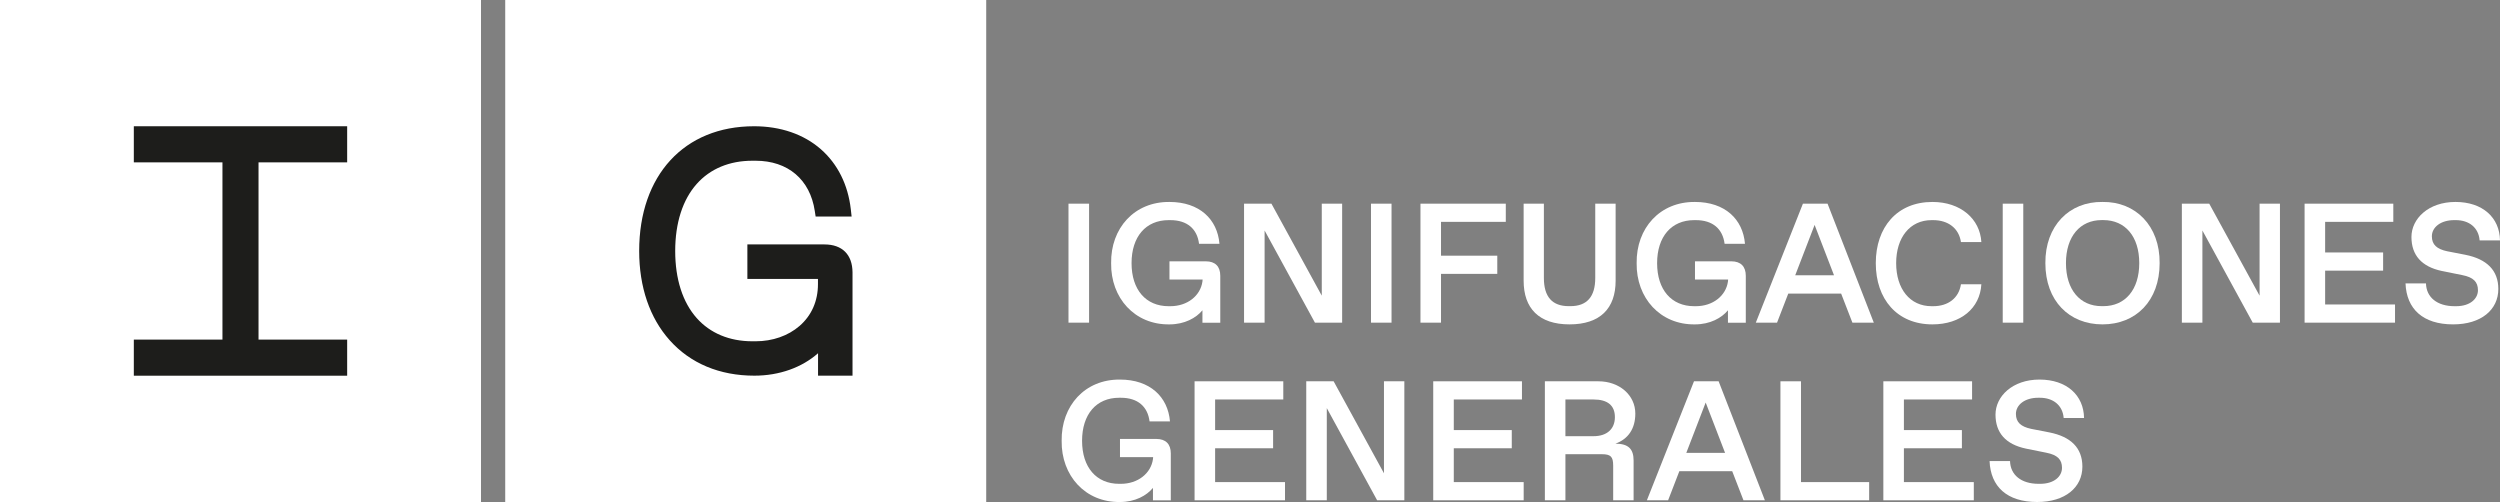
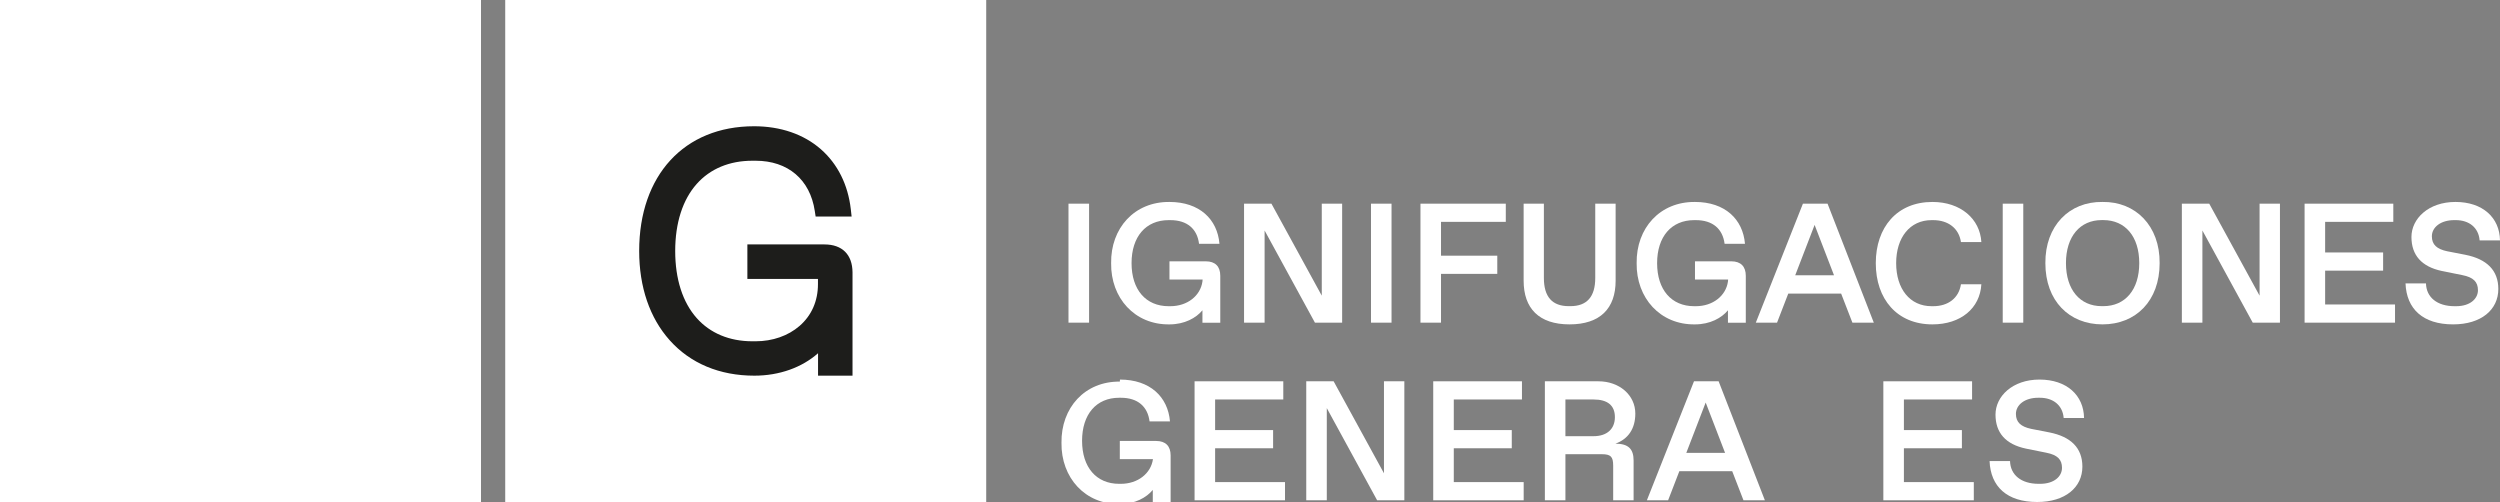
<svg xmlns="http://www.w3.org/2000/svg" id="Capa_2" data-name="Capa 2" viewBox="0 0 581.57 116.78">
  <rect x="0" y="0" width="581.57" height="116.78" fill="#808080" stroke="none" />
  <defs>
    <style>      .cls-1 {        fill: #fff;      }      .cls-2 {        fill: #1d1d1b;      }    </style>
  </defs>
  <g id="Capa_1-2" data-name="Capa 1">
    <g>
      <rect class="cls-1" x="117.53" width="111.89" height="116.78" />
      <path class="cls-2" d="m191.8,56.86h-17.94v8.02h16.42v1.22c0,3.93-1.48,7.29-4.28,9.72-2.65,2.3-6.29,3.57-10.22,3.57h-.76c-5.33,0-9.81-1.87-12.95-5.4-3.27-3.68-5-9.08-5-15.6s1.73-11.92,5-15.6c3.14-3.53,7.61-5.4,12.95-5.4h.76c7.51,0,12.66,4.37,13.76,11.68l.2,1.3h8.37l-.19-1.7c-.65-5.71-3.06-10.53-6.97-13.96-3.99-3.49-9.37-5.34-15.54-5.34-16.23,0-26.72,11.39-26.72,29.01,0,8.39,2.45,15.57,7.1,20.77,4.81,5.39,11.62,8.24,19.7,8.24,5.8,0,11.07-1.9,14.81-5.22v5.22h8.02v-24.04c-.03-4.12-2.4-6.49-6.52-6.49Z" />
      <g>
        <rect class="cls-1" width="111.89" height="116.78" />
-         <polygon class="cls-2" points="80.76 37.77 80.76 29.37 31.13 29.37 31.13 37.77 51.75 37.77 51.75 79 31.13 79 31.13 87.4 80.76 87.4 80.76 79 60.14 79 60.14 37.77 80.76 37.77" />
      </g>
      <path class="cls-1" d="m248.56,47.38h4.79v27.68h-4.79v-27.68Z" />
      <path class="cls-1" d="m272.05,46.98c7,0,11.15,4.03,11.63,9.73h-4.75c-.43-3.44-2.73-5.5-6.68-5.5h-.4c-5.3,0-8.62,3.84-8.62,10.01s3.32,10.01,8.62,10.01h.4c3.95,0,7-2.41,7.47-5.74l.04-.47h-7.71v-4.23h8.46c2.18,0,3.36,1.19,3.36,3.36v10.92h-4.15v-2.89c-1.46,1.78-4.15,3.28-7.67,3.28-8.07.12-13.68-6.13-13.57-14.24-.12-8.15,5.42-14.32,13.57-14.24Z" />
      <path class="cls-1" d="m312.22,47.38v27.68h-6.33l-11.71-21.44v21.44h-4.78v-27.68h6.37l11.71,21.4v-21.4h4.74Z" />
      <path class="cls-1" d="m318.93,47.38h4.78v27.68h-4.78v-27.68Z" />
      <path class="cls-1" d="m330.44,47.38h19.85v4.23h-15.07v7.87h13.09v4.23h-13.09v11.35h-4.78v-27.68h0Z" />
      <path class="cls-1" d="m354.44,47.38h4.71v17.28c0,4.39,1.94,6.56,5.78,6.56h.39c3.84,0,5.78-2.18,5.78-6.56v-17.28h4.74v17.92c0,6.45-3.6,10.16-10.72,10.16s-10.68-3.72-10.68-10.16v-17.92h0Z" />
      <path class="cls-1" d="m394.3,46.98c7,0,11.15,4.03,11.63,9.73h-4.74c-.44-3.44-2.73-5.5-6.69-5.5h-.39c-5.3,0-8.62,3.84-8.62,10.01s3.32,10.01,8.62,10.01h.39c3.95,0,7-2.41,7.47-5.74l.04-.47h-7.71v-4.23h8.46c2.18,0,3.36,1.19,3.36,3.36v10.92h-4.15v-2.89c-1.46,1.78-4.15,3.28-7.67,3.28-8.07.12-13.68-6.13-13.57-14.24-.12-8.15,5.42-14.32,13.57-14.24Z" />
      <path class="cls-1" d="m428.3,68.3h-12.3l-2.61,6.76h-4.94l10.96-27.68h5.73l10.76,27.68h-4.98l-2.62-6.76Zm-1.66-4.27l-4.51-11.71-4.51,11.71h9.02Z" />
      <path class="cls-1" d="m449.53,46.98c6.6,0,11.07,3.95,11.39,9.33h-4.75c-.47-3.2-2.97-5.1-6.45-5.1h-.39c-5.02,0-8.23,4.03-8.23,10.01s3.2,10.01,8.23,10.01h.39c3.48,0,5.97-1.9,6.45-5.1h4.75c-.32,5.58-4.79,9.33-11.39,9.33-8.23,0-13.17-5.89-13.17-14.24s4.94-14.24,13.17-14.24Z" />
      <path class="cls-1" d="m465.89,47.38h4.78v27.68h-4.78v-27.68Z" />
      <path class="cls-1" d="m489.1,46.98c7.67-.12,13.37,5.54,13.29,14.24,0,8.78-5.54,14.24-13.29,14.24s-13.29-5.46-13.29-14.24c-.07-8.7,5.58-14.36,13.29-14.24Zm.2,24.24c5.06,0,8.35-3.8,8.35-10.01s-3.28-10.01-8.35-10.01h-.39c-5.02,0-8.31,3.8-8.31,10.01s3.28,10.01,8.31,10.01h.39Z" />
      <path class="cls-1" d="m530.38,47.38v27.68h-6.33l-11.71-21.44v21.44h-4.78v-27.68h6.37l11.71,21.4v-21.4h4.74Z" />
      <path class="cls-1" d="m564.35,65.93c.08,3.24,2.61,5.3,6.64,5.3h.39c3.2,0,5.06-1.7,5.06-3.72,0-1.9-1.03-3.01-3.68-3.52l-4.71-.95c-4.71-.99-7.08-3.68-7.08-7.91s3.92-8.15,10.24-8.15,10.28,3.64,10.36,8.94h-4.74c-.24-2.97-2.45-4.71-5.54-4.71h-.39c-3.13,0-5.18,1.66-5.18,3.76,0,1.94,1.15,2.97,3.56,3.48l4.27.83c4.9.99,7.63,3.56,7.63,7.95,0,4.83-3.99,8.23-10.52,8.23-7.04,0-10.84-3.6-11.07-9.53h4.76Z" />
-       <path class="cls-1" d="m260.54,88.3c7,0,11.15,4.03,11.63,9.73h-4.75c-.43-3.44-2.73-5.5-6.68-5.5h-.4c-5.3,0-8.62,3.84-8.62,10.01s3.32,10.01,8.62,10.01h.4c3.95,0,7-2.41,7.47-5.74l.04-.47h-7.71v-4.23h8.46c2.18,0,3.36,1.19,3.36,3.36v10.92h-4.15v-2.89c-1.46,1.78-4.15,3.28-7.67,3.28-8.07.12-13.68-6.13-13.57-14.24-.11-8.15,5.42-14.32,13.57-14.24Z" />
+       <path class="cls-1" d="m260.54,88.3c7,0,11.15,4.03,11.63,9.73h-4.75c-.43-3.44-2.73-5.5-6.68-5.5h-.4c-5.3,0-8.62,3.84-8.62,10.01s3.32,10.01,8.62,10.01h.4c3.95,0,7-2.41,7.47-5.74h-7.71v-4.23h8.46c2.18,0,3.36,1.19,3.36,3.36v10.92h-4.15v-2.89c-1.46,1.78-4.15,3.28-7.67,3.28-8.07.12-13.68-6.13-13.57-14.24-.11-8.15,5.42-14.32,13.57-14.24Z" />
      <path class="cls-1" d="m298.93,112.15v4.23h-21.04v-27.68h20.64v4.23h-15.86v7.12h13.49v4.23h-13.49v7.87h16.26Z" />
      <path class="cls-1" d="m326.69,88.7v27.68h-6.33l-11.71-21.44v21.44h-4.78v-27.68h6.37l11.71,21.4v-21.4h4.74Z" />
      <path class="cls-1" d="m354.45,112.15v4.23h-21.04v-27.68h20.64v4.23h-15.86v7.12h13.49v4.23h-13.49v7.87h16.26Z" />
      <path class="cls-1" d="m459.16,112.15v4.23h-21.04v-27.68h20.64v4.23h-15.86v7.12h13.49v4.23h-13.49v7.87h16.26Z" />
      <path class="cls-1" d="m359.38,88.7h12.46c4.86,0,8.58,3.2,8.58,7.51,0,3.52-1.66,5.93-4.63,7,3.01,0,4.23,1.23,4.23,3.92v9.25h-4.75v-8.07c0-2.1-.59-2.65-2.65-2.65h-8.46v10.72h-4.78v-27.68h0Zm11.31,12.77c3.16,0,4.98-1.7,4.98-4.43s-1.7-4.11-4.98-4.11h-6.53v8.54h6.53Z" />
      <path class="cls-1" d="m402.96,109.62h-12.3l-2.61,6.76h-4.94l10.96-27.68h5.73l10.76,27.68h-4.98l-2.62-6.76Zm-1.66-4.27l-4.51-11.71-4.51,11.71h9.02Z" />
-       <path class="cls-1" d="m414.18,88.7h4.78v23.45h15.86v4.23h-20.64v-27.68Z" />
      <path class="cls-1" d="m467.59,107.25c.08,3.24,2.61,5.3,6.64,5.3h.39c3.2,0,5.06-1.7,5.06-3.72,0-1.9-1.03-3.01-3.68-3.52l-4.71-.95c-4.71-.99-7.08-3.68-7.08-7.91s3.92-8.15,10.24-8.15,10.28,3.64,10.36,8.94h-4.74c-.24-2.97-2.45-4.71-5.54-4.71h-.39c-3.13,0-5.18,1.66-5.18,3.76,0,1.94,1.15,2.97,3.56,3.48l4.27.83c4.9.99,7.63,3.56,7.63,7.95,0,4.83-3.99,8.23-10.52,8.23-7.04,0-10.84-3.6-11.07-9.53h4.76Z" />
      <path class="cls-1" d="m557.15,70.83v4.23h-21.04v-27.68h20.64v4.23h-15.86v7.12h13.49v4.23h-13.49v7.87h16.26Z" />
    </g>
  </g>
</svg>